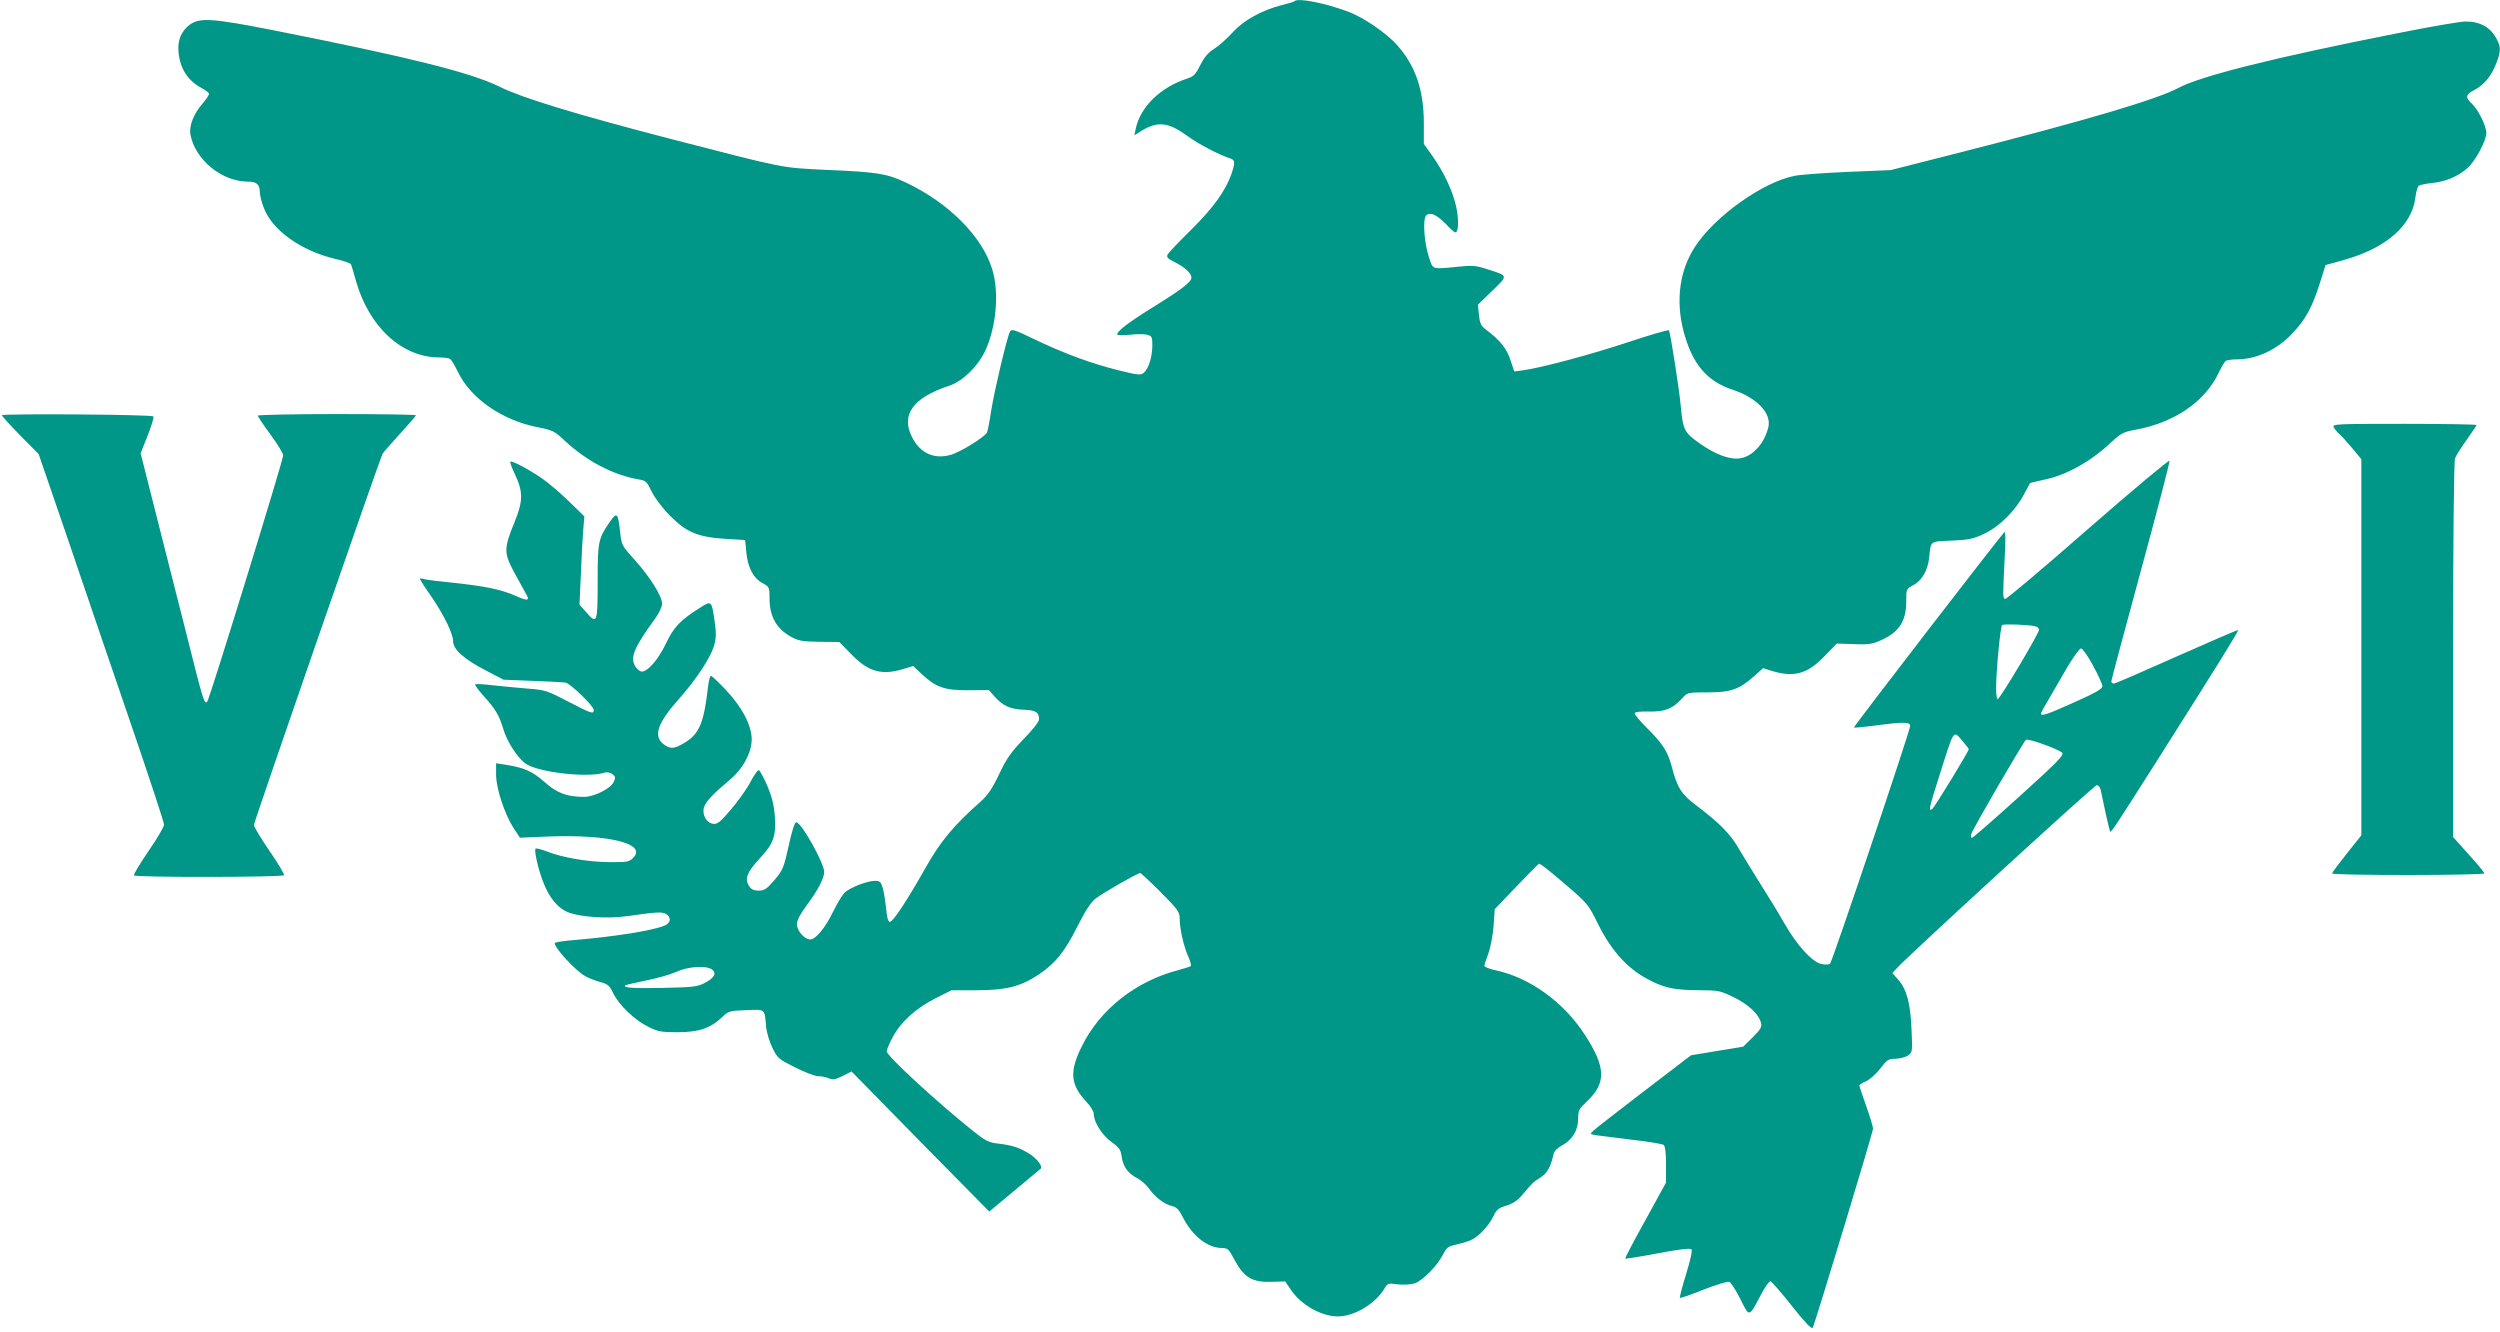
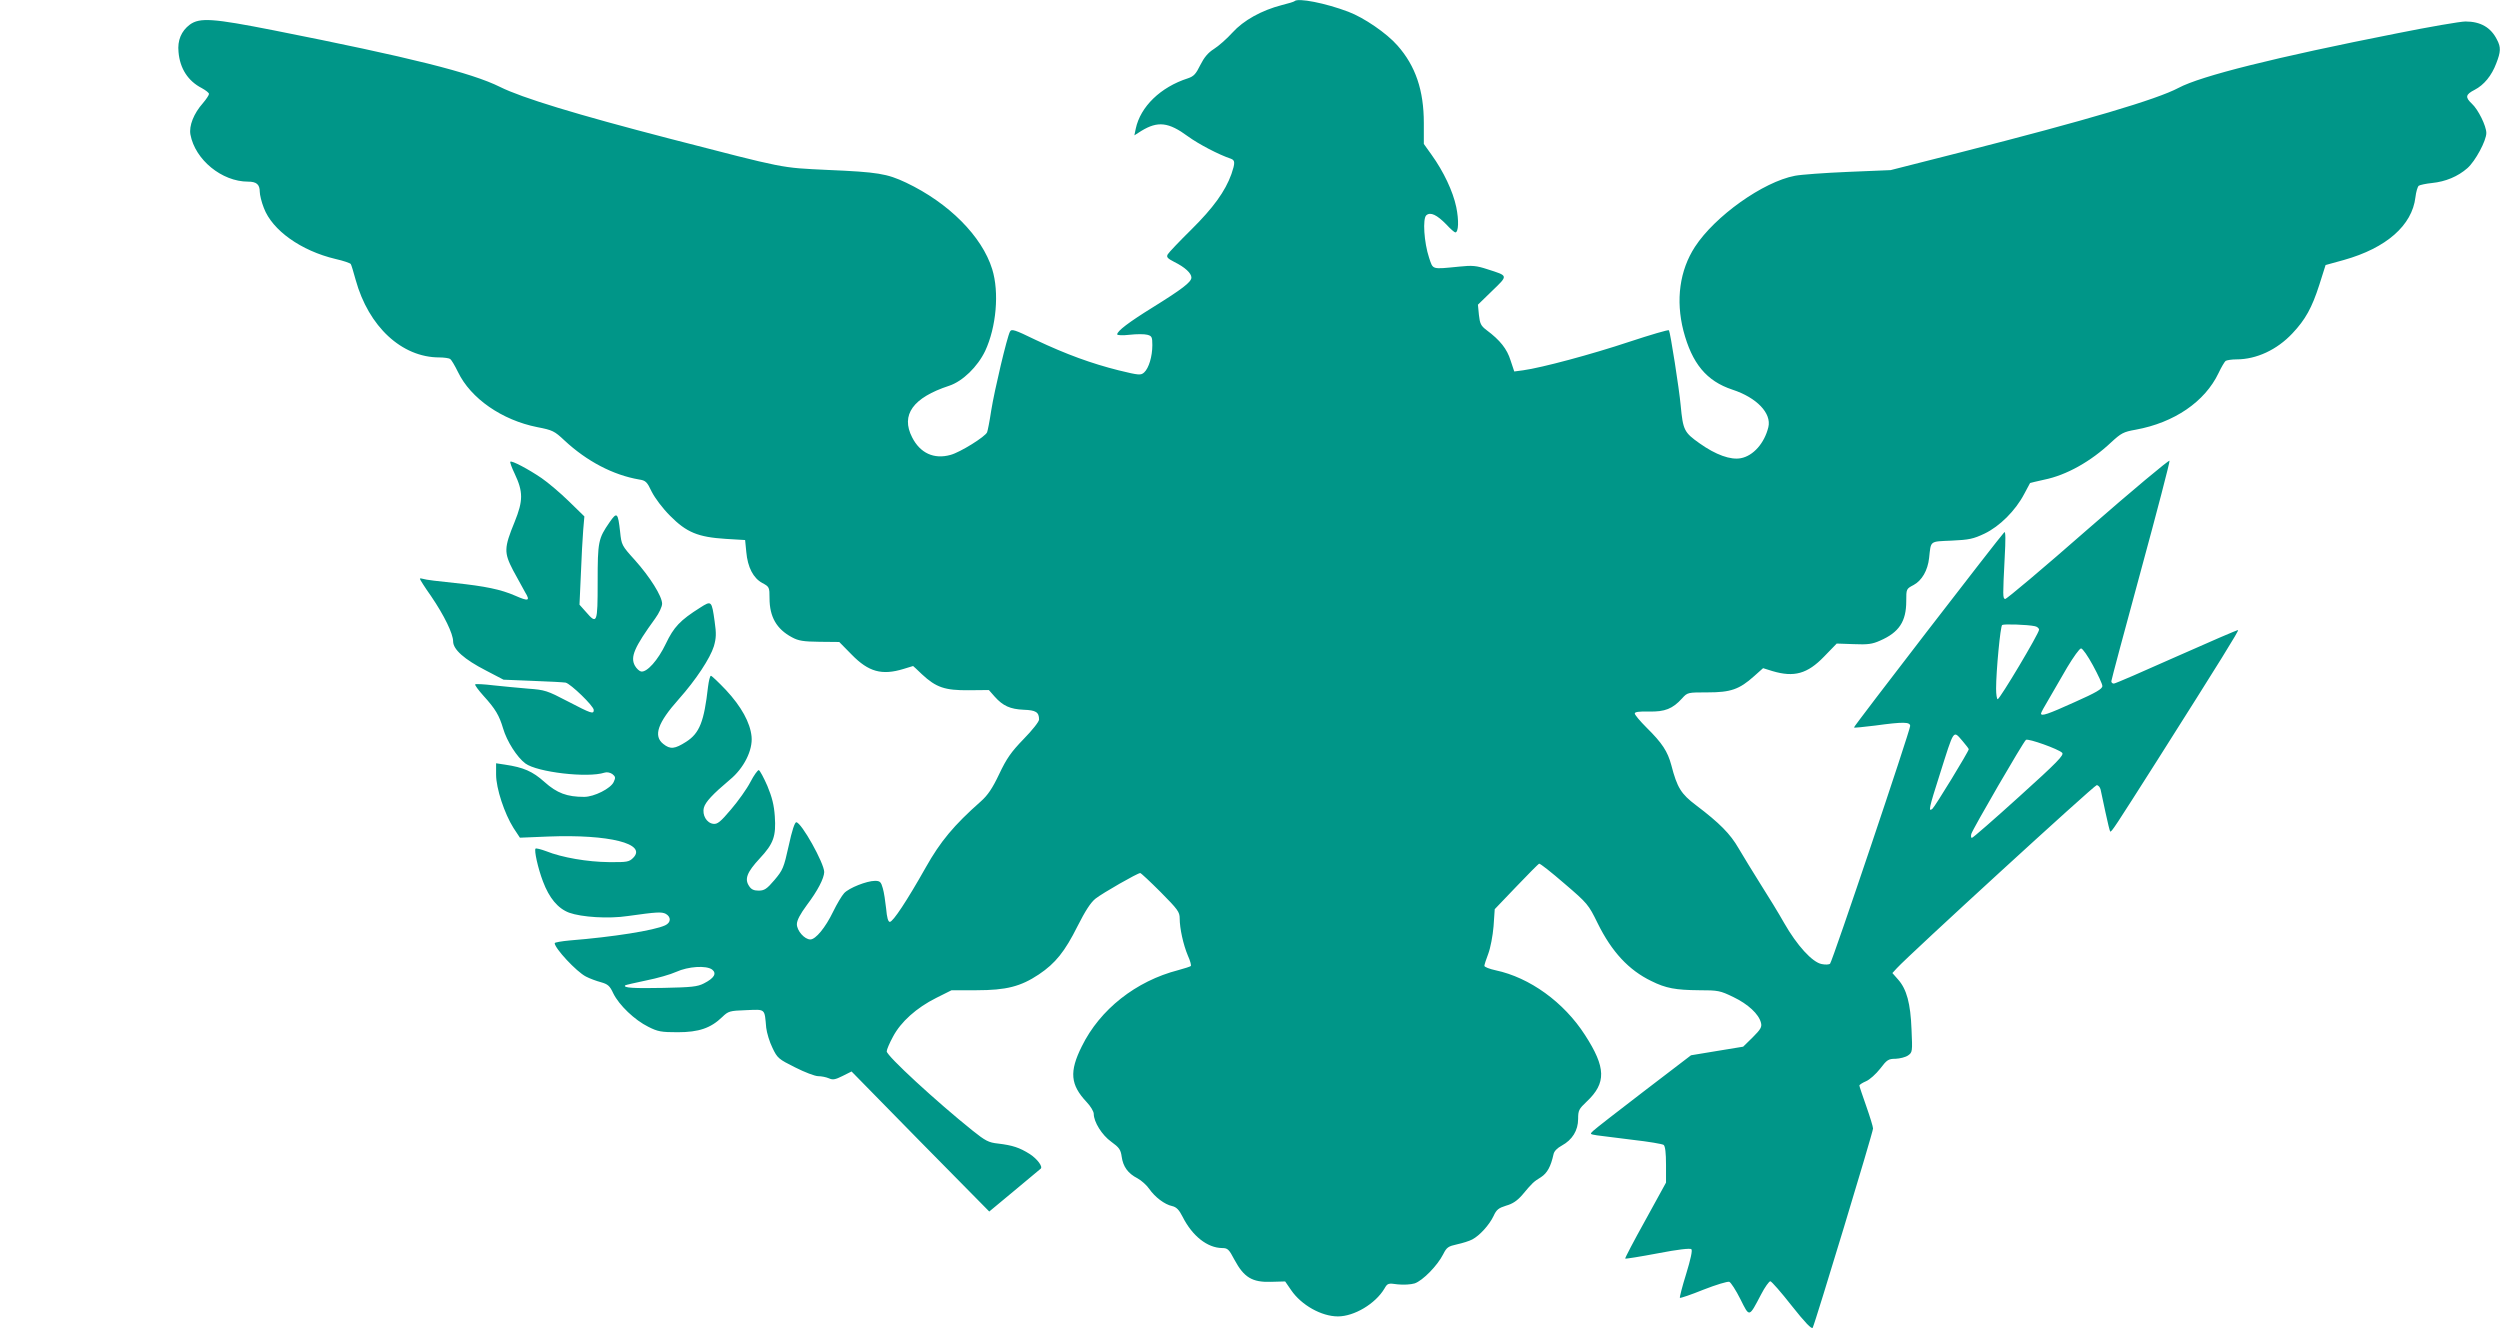
<svg xmlns="http://www.w3.org/2000/svg" version="1.0" width="1280pt" height="682pt" viewBox="0 0 1280 682" preserveAspectRatio="xMidYMid meet">
  <g transform="translate(0,682) scale(0.1,-0.1)" fill="#009688" stroke="none">
    <path d="M6628 6814 c-3 -3 -32 -12 -65 -20 -104 -27 -196 -78 -253 -141 -28 -31 -71 -69 -95 -84 -30 -19 -50 -43 -70 -83 -22 -45 -33 -57 -63 -67 -140 -45 -243 -145 -267 -258 l-7 -34 36 23 c84 51 139 45 238 -28 55 -40 158 -94 221 -115 21 -8 21 -22 2 -78 -32 -89 -93 -173 -205 -284 -61 -60 -116 -118 -121 -127 -8 -14 -2 -21 33 -39 55 -27 88 -58 88 -80 0 -23 -47 -59 -200 -154 -121 -75 -180 -120 -180 -137 0 -5 29 -6 64 -2 35 4 76 4 90 0 23 -6 26 -11 26 -53 0 -58 -18 -118 -42 -140 -17 -15 -25 -15 -131 11 -139 35 -266 81 -425 156 -109 53 -123 57 -131 42 -15 -28 -79 -298 -96 -404 -8 -54 -18 -104 -21 -111 -8 -22 -138 -103 -187 -116 -85 -24 -156 9 -197 90 -59 115 4 203 190 264 69 23 145 97 184 178 57 122 73 300 36 419 -52 168 -222 339 -441 443 -98 46 -144 54 -403 65 -243 12 -203 4 -807 160 -478 124 -757 209 -869 265 -147 73 -458 151 -1160 290 -310 61 -377 66 -428 29 -44 -33 -64 -81 -58 -140 7 -85 49 -149 119 -185 20 -11 37 -24 37 -30 0 -6 -14 -27 -31 -47 -47 -53 -72 -116 -64 -161 24 -129 161 -241 295 -241 43 0 60 -14 60 -52 0 -15 9 -53 21 -83 43 -114 190 -219 367 -261 40 -9 75 -21 78 -26 3 -4 14 -41 25 -81 66 -239 236 -397 428 -397 25 0 51 -4 56 -8 6 -4 24 -34 40 -67 65 -135 225 -246 406 -282 78 -15 88 -20 139 -68 115 -107 249 -177 382 -200 34 -5 41 -12 65 -63 17 -33 55 -84 94 -123 84 -85 143 -109 284 -118 l100 -6 6 -61 c7 -79 36 -134 82 -159 36 -19 37 -22 37 -78 0 -95 36 -158 115 -200 33 -18 58 -22 141 -23 l101 -1 64 -65 c86 -88 154 -107 265 -73 27 8 49 15 49 15 1 0 21 -19 45 -42 73 -68 118 -83 239 -82 l104 1 30 -34 c42 -47 79 -64 149 -67 61 -2 78 -12 78 -50 0 -11 -35 -55 -79 -100 -64 -66 -87 -99 -125 -179 -35 -74 -59 -109 -94 -140 -139 -123 -207 -205 -282 -338 -97 -172 -168 -279 -184 -279 -9 0 -15 22 -19 68 -4 37 -11 84 -17 104 -9 33 -15 38 -40 38 -42 0 -133 -36 -158 -63 -12 -13 -37 -55 -56 -94 -40 -83 -90 -143 -117 -143 -30 0 -69 45 -69 78 0 20 17 52 51 98 56 74 88 137 89 169 0 45 -117 255 -143 255 -8 0 -22 -42 -39 -121 -25 -113 -30 -124 -73 -175 -39 -46 -52 -54 -81 -54 -24 0 -38 6 -49 24 -24 36 -10 71 55 141 71 76 84 114 77 216 -4 57 -14 97 -38 155 -19 43 -38 79 -44 81 -5 1 -25 -26 -43 -61 -18 -35 -63 -98 -99 -140 -54 -64 -70 -77 -91 -74 -34 4 -58 45 -48 83 8 29 44 68 133 143 71 58 118 151 111 221 -7 71 -52 153 -131 238 -38 40 -73 73 -77 73 -5 0 -11 -26 -15 -57 -20 -177 -43 -237 -112 -281 -58 -37 -81 -40 -117 -11 -52 41 -29 108 79 229 89 100 161 210 180 271 12 42 13 65 4 127 -15 107 -16 108 -74 71 -103 -65 -135 -99 -176 -185 -40 -84 -97 -148 -127 -142 -9 2 -23 15 -31 29 -25 45 -4 94 104 243 19 26 35 60 35 75 0 38 -62 137 -140 224 -67 74 -68 77 -75 144 -11 99 -16 104 -54 49 -58 -84 -61 -98 -61 -306 0 -212 -3 -219 -60 -153 l-33 37 7 155 c3 86 9 188 12 227 l6 70 -80 78 c-44 43 -107 96 -139 118 -69 47 -153 91 -160 84 -3 -2 7 -30 22 -61 44 -93 44 -138 0 -247 -55 -134 -55 -157 -8 -248 22 -41 50 -92 62 -113 27 -44 17 -47 -51 -17 -73 32 -155 49 -309 65 -80 8 -153 17 -162 21 -10 3 -17 4 -17 0 0 -3 25 -43 57 -88 68 -100 113 -193 113 -232 0 -41 57 -92 168 -149 l90 -47 148 -6 c82 -3 158 -7 170 -9 26 -6 144 -120 144 -140 0 -23 -12 -19 -133 44 -105 55 -118 59 -202 65 -49 4 -130 12 -178 17 -49 6 -91 8 -94 5 -3 -3 16 -29 42 -58 62 -68 81 -101 101 -168 19 -65 71 -147 114 -179 61 -45 319 -75 405 -47 12 4 28 1 40 -7 16 -13 18 -18 7 -41 -15 -33 -100 -76 -151 -76 -88 0 -139 19 -203 76 -61 55 -108 75 -202 89 l-46 7 0 -58 c0 -71 43 -200 89 -273 l33 -50 146 6 c311 12 506 -37 434 -109 -21 -21 -31 -23 -125 -22 -108 1 -239 23 -321 56 -27 10 -51 16 -54 13 -8 -8 12 -100 38 -168 32 -85 76 -138 134 -160 64 -23 202 -32 301 -17 150 21 172 22 194 11 28 -16 27 -45 -4 -59 -57 -26 -263 -59 -487 -77 -43 -4 -78 -10 -78 -14 0 -26 111 -146 160 -171 19 -10 54 -23 77 -29 35 -10 45 -18 63 -57 30 -61 110 -137 179 -171 49 -25 67 -28 151 -28 108 0 169 21 228 78 31 30 38 32 122 35 101 4 94 10 103 -90 3 -26 17 -73 32 -103 25 -53 32 -58 116 -100 49 -25 102 -45 118 -45 17 0 41 -5 55 -11 20 -9 32 -7 70 12 l46 23 352 -359 353 -358 130 108 c72 60 132 110 133 111 13 10 -17 50 -55 75 -54 34 -89 45 -163 54 -48 5 -65 14 -130 66 -186 149 -440 383 -440 406 0 9 14 42 32 75 40 76 120 148 222 199 l78 39 128 0 c152 0 226 19 319 81 85 57 133 117 198 247 40 79 67 121 92 141 37 29 215 131 229 131 4 0 51 -44 105 -98 87 -88 97 -101 97 -134 0 -51 18 -134 42 -191 12 -26 18 -50 15 -53 -3 -3 -31 -12 -64 -21 -217 -56 -401 -201 -494 -390 -65 -130 -59 -197 25 -286 20 -21 36 -48 36 -60 0 -41 42 -109 90 -143 40 -29 48 -40 53 -76 7 -51 32 -86 81 -111 20 -11 47 -35 60 -54 29 -42 79 -80 117 -88 22 -5 36 -19 54 -55 50 -99 127 -159 202 -160 29 0 35 -6 64 -61 48 -89 90 -115 186 -112 l73 2 31 -45 c52 -76 155 -134 239 -134 84 0 192 65 238 142 16 28 19 29 69 22 30 -3 66 -1 86 5 41 14 116 90 146 149 18 36 26 41 71 51 28 6 63 17 78 25 38 20 87 74 109 120 15 33 26 41 64 53 33 9 57 25 83 55 52 62 57 67 96 91 32 21 50 54 64 117 3 16 19 32 43 45 53 29 83 77 83 136 0 44 4 51 44 89 101 95 99 174 -9 341 -108 168 -283 294 -457 331 -32 7 -58 17 -58 23 0 5 9 34 20 62 11 29 23 92 27 140 l6 88 110 115 c60 63 113 116 117 118 5 2 63 -44 130 -102 118 -101 123 -107 170 -203 72 -146 159 -240 275 -296 74 -37 125 -46 244 -47 98 0 108 -2 176 -35 75 -36 130 -87 141 -131 6 -22 -1 -34 -42 -75 l-49 -48 -134 -22 -133 -22 -242 -185 c-132 -101 -249 -192 -259 -202 -18 -17 -17 -17 20 -23 21 -3 103 -13 183 -23 80 -9 151 -21 158 -26 8 -7 12 -41 12 -102 l0 -91 -106 -193 c-59 -106 -105 -194 -103 -196 2 -2 77 10 167 27 103 20 166 27 172 21 6 -6 -4 -52 -27 -127 -20 -64 -34 -119 -32 -122 3 -2 57 16 121 42 64 25 123 43 132 40 8 -3 34 -43 57 -89 47 -94 43 -95 106 25 19 37 41 67 47 67 6 0 56 -57 110 -126 68 -86 102 -121 107 -112 12 22 309 1001 309 1020 0 9 -16 61 -35 115 -19 54 -35 101 -35 105 0 4 15 14 34 22 19 8 51 37 73 65 34 45 42 50 78 50 22 1 51 8 64 17 23 16 23 20 18 133 -5 134 -25 206 -68 255 l-30 34 23 25 c62 68 1011 937 1023 937 8 0 17 -10 20 -22 3 -13 14 -65 25 -117 11 -52 22 -96 24 -98 6 -6 23 21 243 367 325 513 416 660 412 664 -2 2 -143 -59 -314 -135 -170 -76 -315 -139 -322 -139 -7 0 -13 5 -13 12 0 6 68 260 151 565 83 304 149 558 147 564 -2 6 -190 -151 -418 -350 -227 -199 -418 -360 -424 -358 -12 4 -12 15 -2 212 5 91 5 136 -2 130 -27 -28 -774 -997 -770 -1000 2 -2 51 3 108 10 146 20 180 19 180 -2 0 -23 -398 -1205 -410 -1217 -5 -5 -24 -6 -43 -2 -48 9 -127 96 -192 210 -27 48 -82 138 -121 199 -39 62 -89 144 -112 183 -43 75 -98 130 -218 221 -77 58 -97 90 -127 206 -19 70 -46 112 -127 192 -33 33 -60 65 -60 72 0 8 21 11 73 10 81 -2 121 14 169 67 28 31 29 31 131 31 118 0 162 15 238 83 l46 41 48 -15 c111 -33 179 -14 264 74 l65 67 87 -3 c72 -3 95 0 135 18 97 42 134 98 134 202 0 63 0 63 38 83 42 23 72 74 79 138 10 90 1 84 115 89 90 4 112 9 169 36 77 37 158 117 203 203 16 29 30 55 30 56 1 1 33 8 72 17 114 23 239 93 344 192 50 46 62 53 125 64 197 36 354 143 424 290 14 30 31 58 36 62 6 4 31 8 56 8 102 0 207 49 286 133 67 71 100 131 138 249 l32 101 94 26 c217 61 349 177 366 321 3 27 11 54 17 59 6 4 37 11 68 14 69 7 132 33 181 76 41 36 97 141 97 180 0 36 -42 121 -74 150 -35 33 -33 47 14 71 48 25 87 72 111 136 23 59 24 82 4 120 -31 63 -84 94 -162 94 -25 0 -183 -27 -352 -61 -623 -123 -1003 -218 -1117 -279 -111 -59 -468 -165 -1116 -330 l-358 -91 -217 -9 c-120 -5 -243 -14 -273 -20 -163 -31 -410 -207 -512 -364 -78 -120 -99 -272 -59 -429 44 -168 118 -258 251 -302 125 -41 201 -121 184 -192 -20 -82 -77 -147 -141 -159 -52 -10 -128 17 -211 76 -79 56 -85 67 -97 195 -7 80 -53 374 -60 384 -2 4 -94 -23 -203 -59 -192 -64 -449 -133 -544 -146 l-45 -6 -19 57 c-18 58 -53 103 -123 155 -29 22 -34 33 -39 78 l-5 52 73 71 c83 80 83 76 -23 110 -58 19 -79 21 -145 14 -144 -14 -134 -17 -155 45 -26 78 -34 202 -14 218 21 18 54 2 102 -47 21 -23 42 -41 46 -41 17 0 19 62 5 130 -17 81 -65 182 -126 267 l-40 56 0 107 c0 167 -42 292 -135 397 -55 63 -172 143 -252 173 -116 44 -258 72 -275 54z m3790 -3200 c12 -2 22 -11 22 -18 0 -19 -201 -356 -212 -356 -4 0 -8 24 -8 54 0 90 22 321 31 326 9 6 130 2 167 -6z m298 -201 c26 -48 48 -95 48 -105 1 -15 -32 -34 -142 -83 -137 -62 -172 -74 -172 -58 0 4 17 36 39 72 21 36 64 110 95 164 32 53 63 97 71 97 8 0 35 -39 61 -87z m-667 -388 c17 -20 31 -38 31 -41 0 -11 -173 -294 -186 -305 -22 -18 -18 2 37 174 76 240 68 229 118 172z m509 -59 c12 -11 -25 -49 -220 -225 -128 -116 -237 -211 -242 -211 -4 0 -6 9 -3 20 7 25 267 473 280 482 12 8 166 -47 185 -66z m-6912 -1110 c25 -20 11 -44 -42 -71 -33 -17 -63 -20 -207 -23 -151 -3 -208 0 -196 13 2 2 50 13 107 25 56 11 126 31 154 44 62 28 153 34 184 12z" />
-     <path d="M10 4694 c0 -5 42 -51 94 -104 l94 -95 151 -440 c82 -242 226 -664 320 -938 94 -274 171 -508 171 -519 0 -11 -36 -72 -80 -136 -43 -63 -77 -119 -74 -124 7 -11 761 -10 768 1 3 4 -30 61 -74 124 -44 64 -80 124 -80 133 0 15 644 1874 659 1901 3 6 43 52 88 101 46 50 83 93 83 96 0 3 -182 6 -405 6 -223 0 -405 -4 -405 -8 0 -5 29 -48 65 -97 36 -49 65 -97 65 -106 0 -25 -378 -1251 -389 -1262 -15 -15 -21 6 -106 345 -42 167 -112 443 -156 615 l-79 312 36 91 c20 50 33 94 29 98 -10 10 -775 15 -775 6z" />
-     <path d="M11949 4632 c5 -10 18 -25 27 -33 10 -8 39 -40 66 -72 l48 -58 0 -963 0 -963 -75 -94 c-41 -52 -75 -97 -75 -101 0 -5 176 -8 390 -8 215 0 390 4 390 8 0 5 -36 48 -80 97 l-80 89 0 957 c0 588 4 967 10 983 5 14 32 56 60 95 27 38 50 72 50 75 0 3 -167 6 -370 6 -356 0 -370 -1 -361 -18z" />
  </g>
</svg>